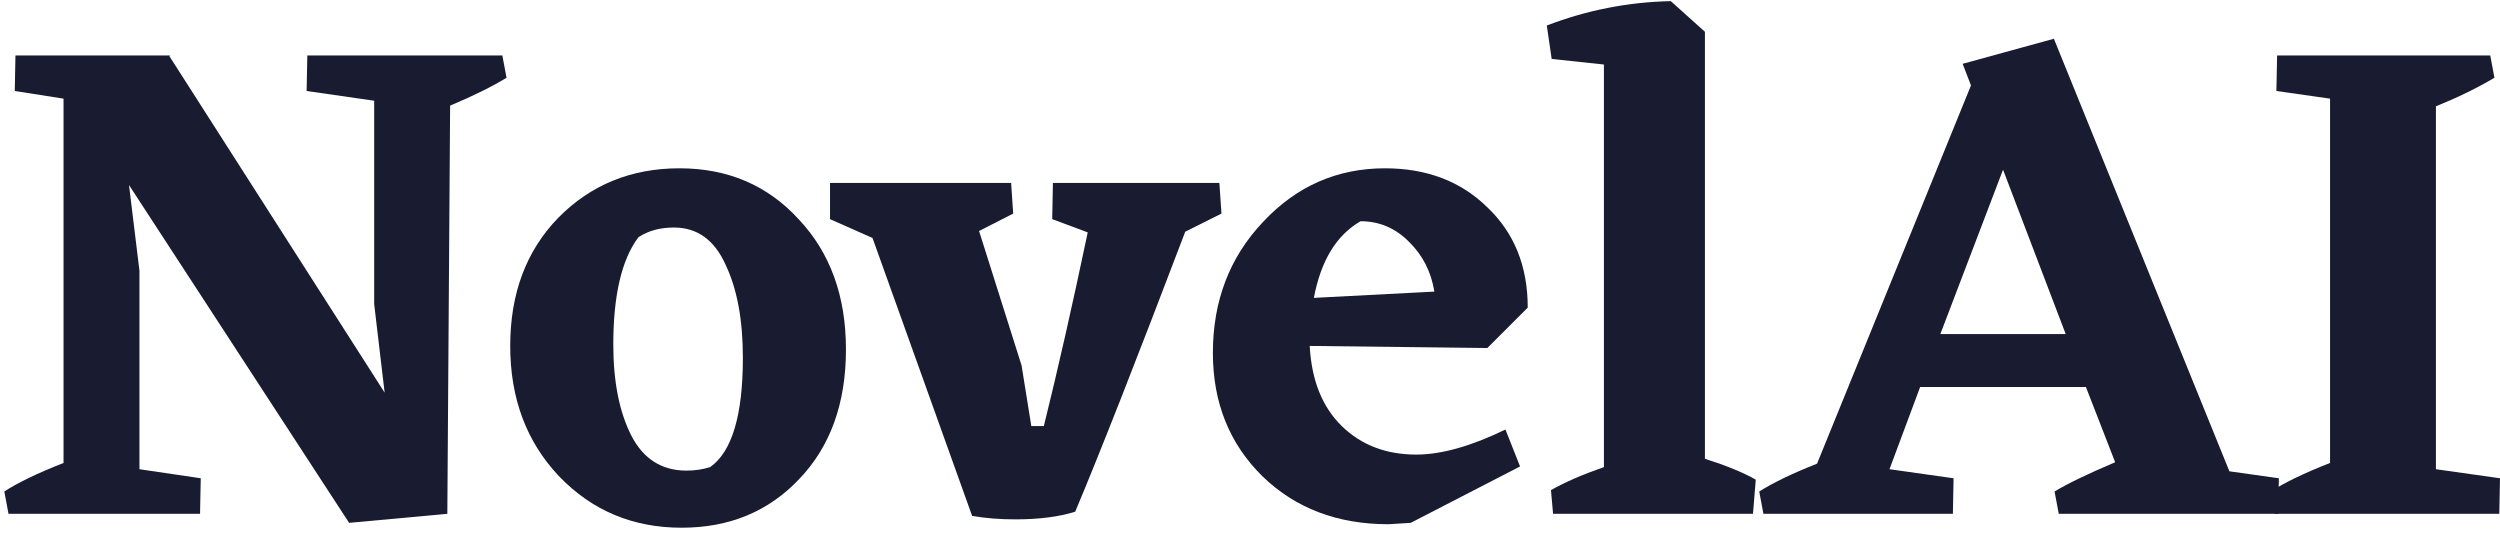
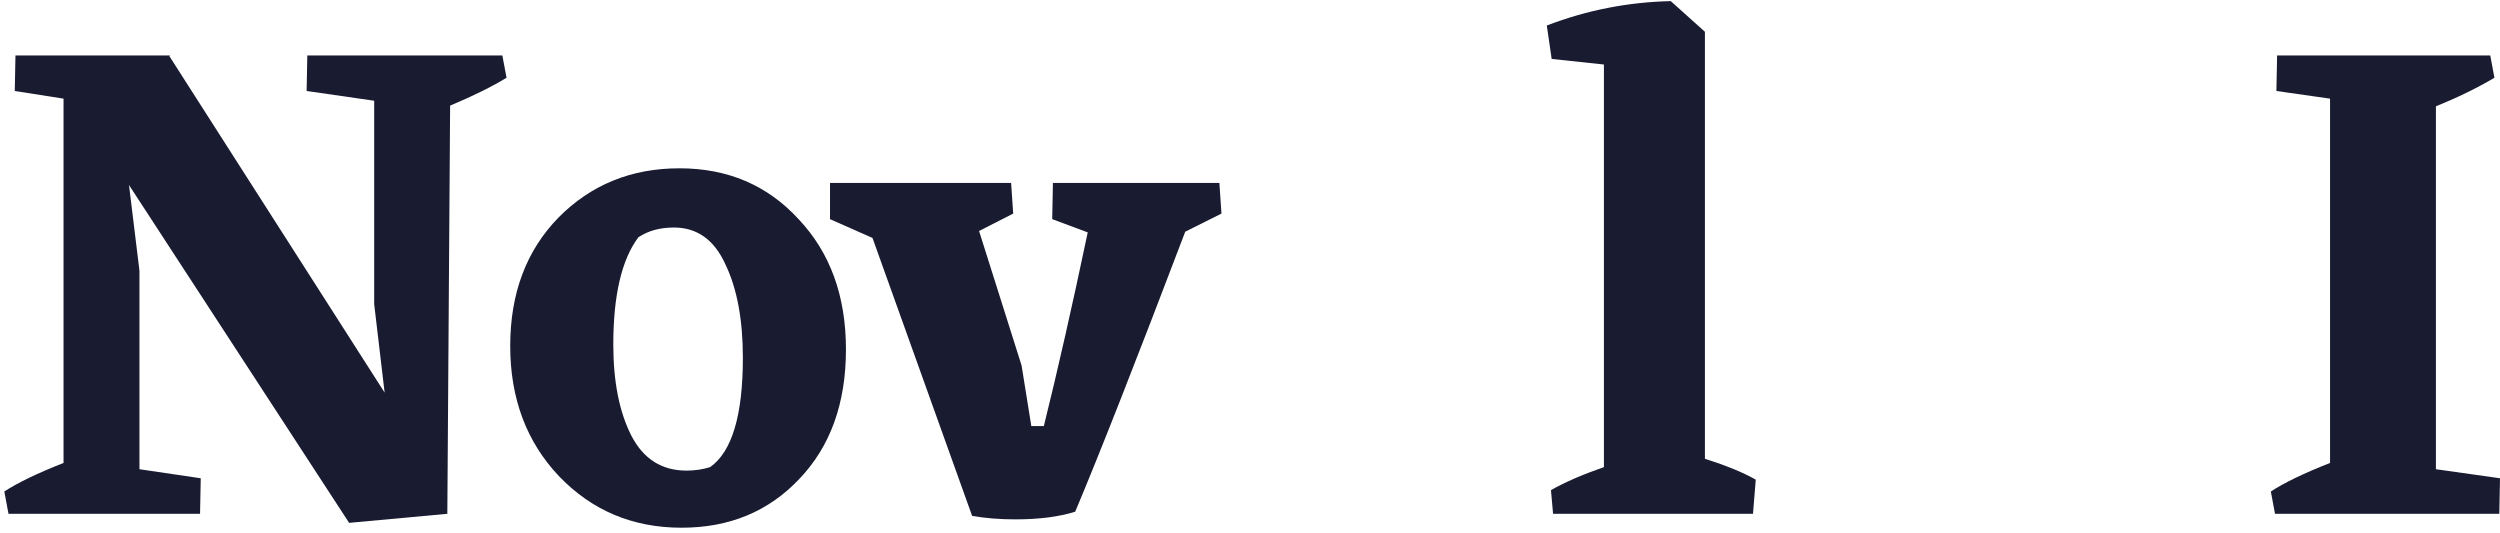
<svg xmlns="http://www.w3.org/2000/svg" width="150" height="32" viewBox="0 0 150 32" fill="none">
  <path d="M30.392 4.665C29.528 5.195 28.4 5.752 27.007 6.337L26.84 30.828L20.947 31.371L7.74 11.101L8.367 16.242V28.153L12.045 28.696L12.003 30.828H0.51L0.259 29.49C1.067 28.961 2.251 28.39 3.812 27.777V5.919L0.886 5.459L0.928 3.328H10.206L10.164 3.37L23.078 23.556L22.451 18.248V6.044L18.397 5.459L18.439 3.328H30.141L30.392 4.665Z" fill="#191B31" />
  <path d="M30.613 20.756C30.613 17.607 31.574 15.044 33.496 13.066C35.447 11.087 37.871 10.098 40.769 10.098C43.666 10.098 46.048 11.115 47.915 13.149C49.81 15.155 50.757 17.76 50.757 20.965C50.757 24.197 49.824 26.788 47.957 28.738C46.118 30.688 43.764 31.663 40.894 31.663C37.968 31.663 35.517 30.633 33.538 28.571C31.588 26.509 30.613 23.904 30.613 20.756ZM42.607 28.027C43.917 27.108 44.572 24.921 44.572 21.466C44.572 19.181 44.223 17.314 43.527 15.866C42.858 14.389 41.827 13.651 40.434 13.651C39.598 13.651 38.888 13.846 38.303 14.236C37.3 15.573 36.798 17.718 36.798 20.672C36.798 22.901 37.16 24.726 37.885 26.147C38.609 27.54 39.71 28.236 41.186 28.236C41.688 28.236 42.162 28.167 42.607 28.027Z" fill="#191B31" />
  <path d="M73.288 12.815L71.115 13.901C68.19 21.591 65.989 27.192 64.512 30.702C63.537 31.009 62.339 31.162 60.918 31.162C59.97 31.162 59.107 31.092 58.327 30.953L52.35 14.278L49.801 13.149V10.976H60.667L60.792 12.815L58.744 13.86L61.294 21.926L61.879 25.562H62.631C63.467 22.19 64.345 18.318 65.264 13.943L63.133 13.149L63.175 10.976H73.163L73.288 12.815Z" fill="#191B31" />
-   <path d="M89.24 20.881L78.582 20.756C78.694 22.817 79.335 24.419 80.505 25.562C81.675 26.704 83.166 27.275 84.977 27.275C86.481 27.275 88.264 26.774 90.326 25.771L91.204 27.986L84.642 31.371L83.305 31.454C80.24 31.454 77.719 30.493 75.74 28.571C73.762 26.62 72.773 24.155 72.773 21.173C72.773 18.053 73.776 15.434 75.782 13.316C77.788 11.171 80.226 10.098 83.096 10.098C85.604 10.098 87.651 10.878 89.24 12.439C90.856 13.971 91.664 15.977 91.664 18.457L89.24 20.881ZM81.633 13.274C80.184 14.11 79.251 15.643 78.833 17.872L86.063 17.496C85.868 16.298 85.353 15.294 84.517 14.486C83.709 13.678 82.748 13.274 81.633 13.274Z" fill="#191B31" />
  <path d="M102.295 27.526C103.604 27.944 104.621 28.362 105.346 28.78L105.179 30.828H93.184L93.058 29.407C93.894 28.933 94.953 28.473 96.235 28.027V3.871L93.1 3.537L92.808 1.531C95.204 0.611 97.684 0.124 100.247 0.068L102.295 1.907V27.526Z" fill="#191B31" />
-   <path d="M136.732 28.696L136.69 30.828H123.525L123.274 29.49C124.054 29.017 125.266 28.431 126.91 27.735L125.155 23.221H115.208L113.369 28.153L117.214 28.696L117.173 30.828H105.805L105.554 29.49C106.39 28.961 107.546 28.404 109.023 27.819L118.259 5.125L117.758 3.829L123.233 2.325L133.764 28.278L136.732 28.696ZM123.943 20.045L120.182 10.182L116.42 20.045H123.943Z" fill="#191B31" />
  <path d="M150 28.696L149.958 30.828H136.501L136.25 29.49C137.058 28.961 138.242 28.39 139.803 27.777V5.919L136.584 5.459L136.626 3.328H149.415L149.666 4.665C148.635 5.278 147.465 5.849 146.155 6.379V28.153L150 28.696Z" fill="#191B31" />
</svg>